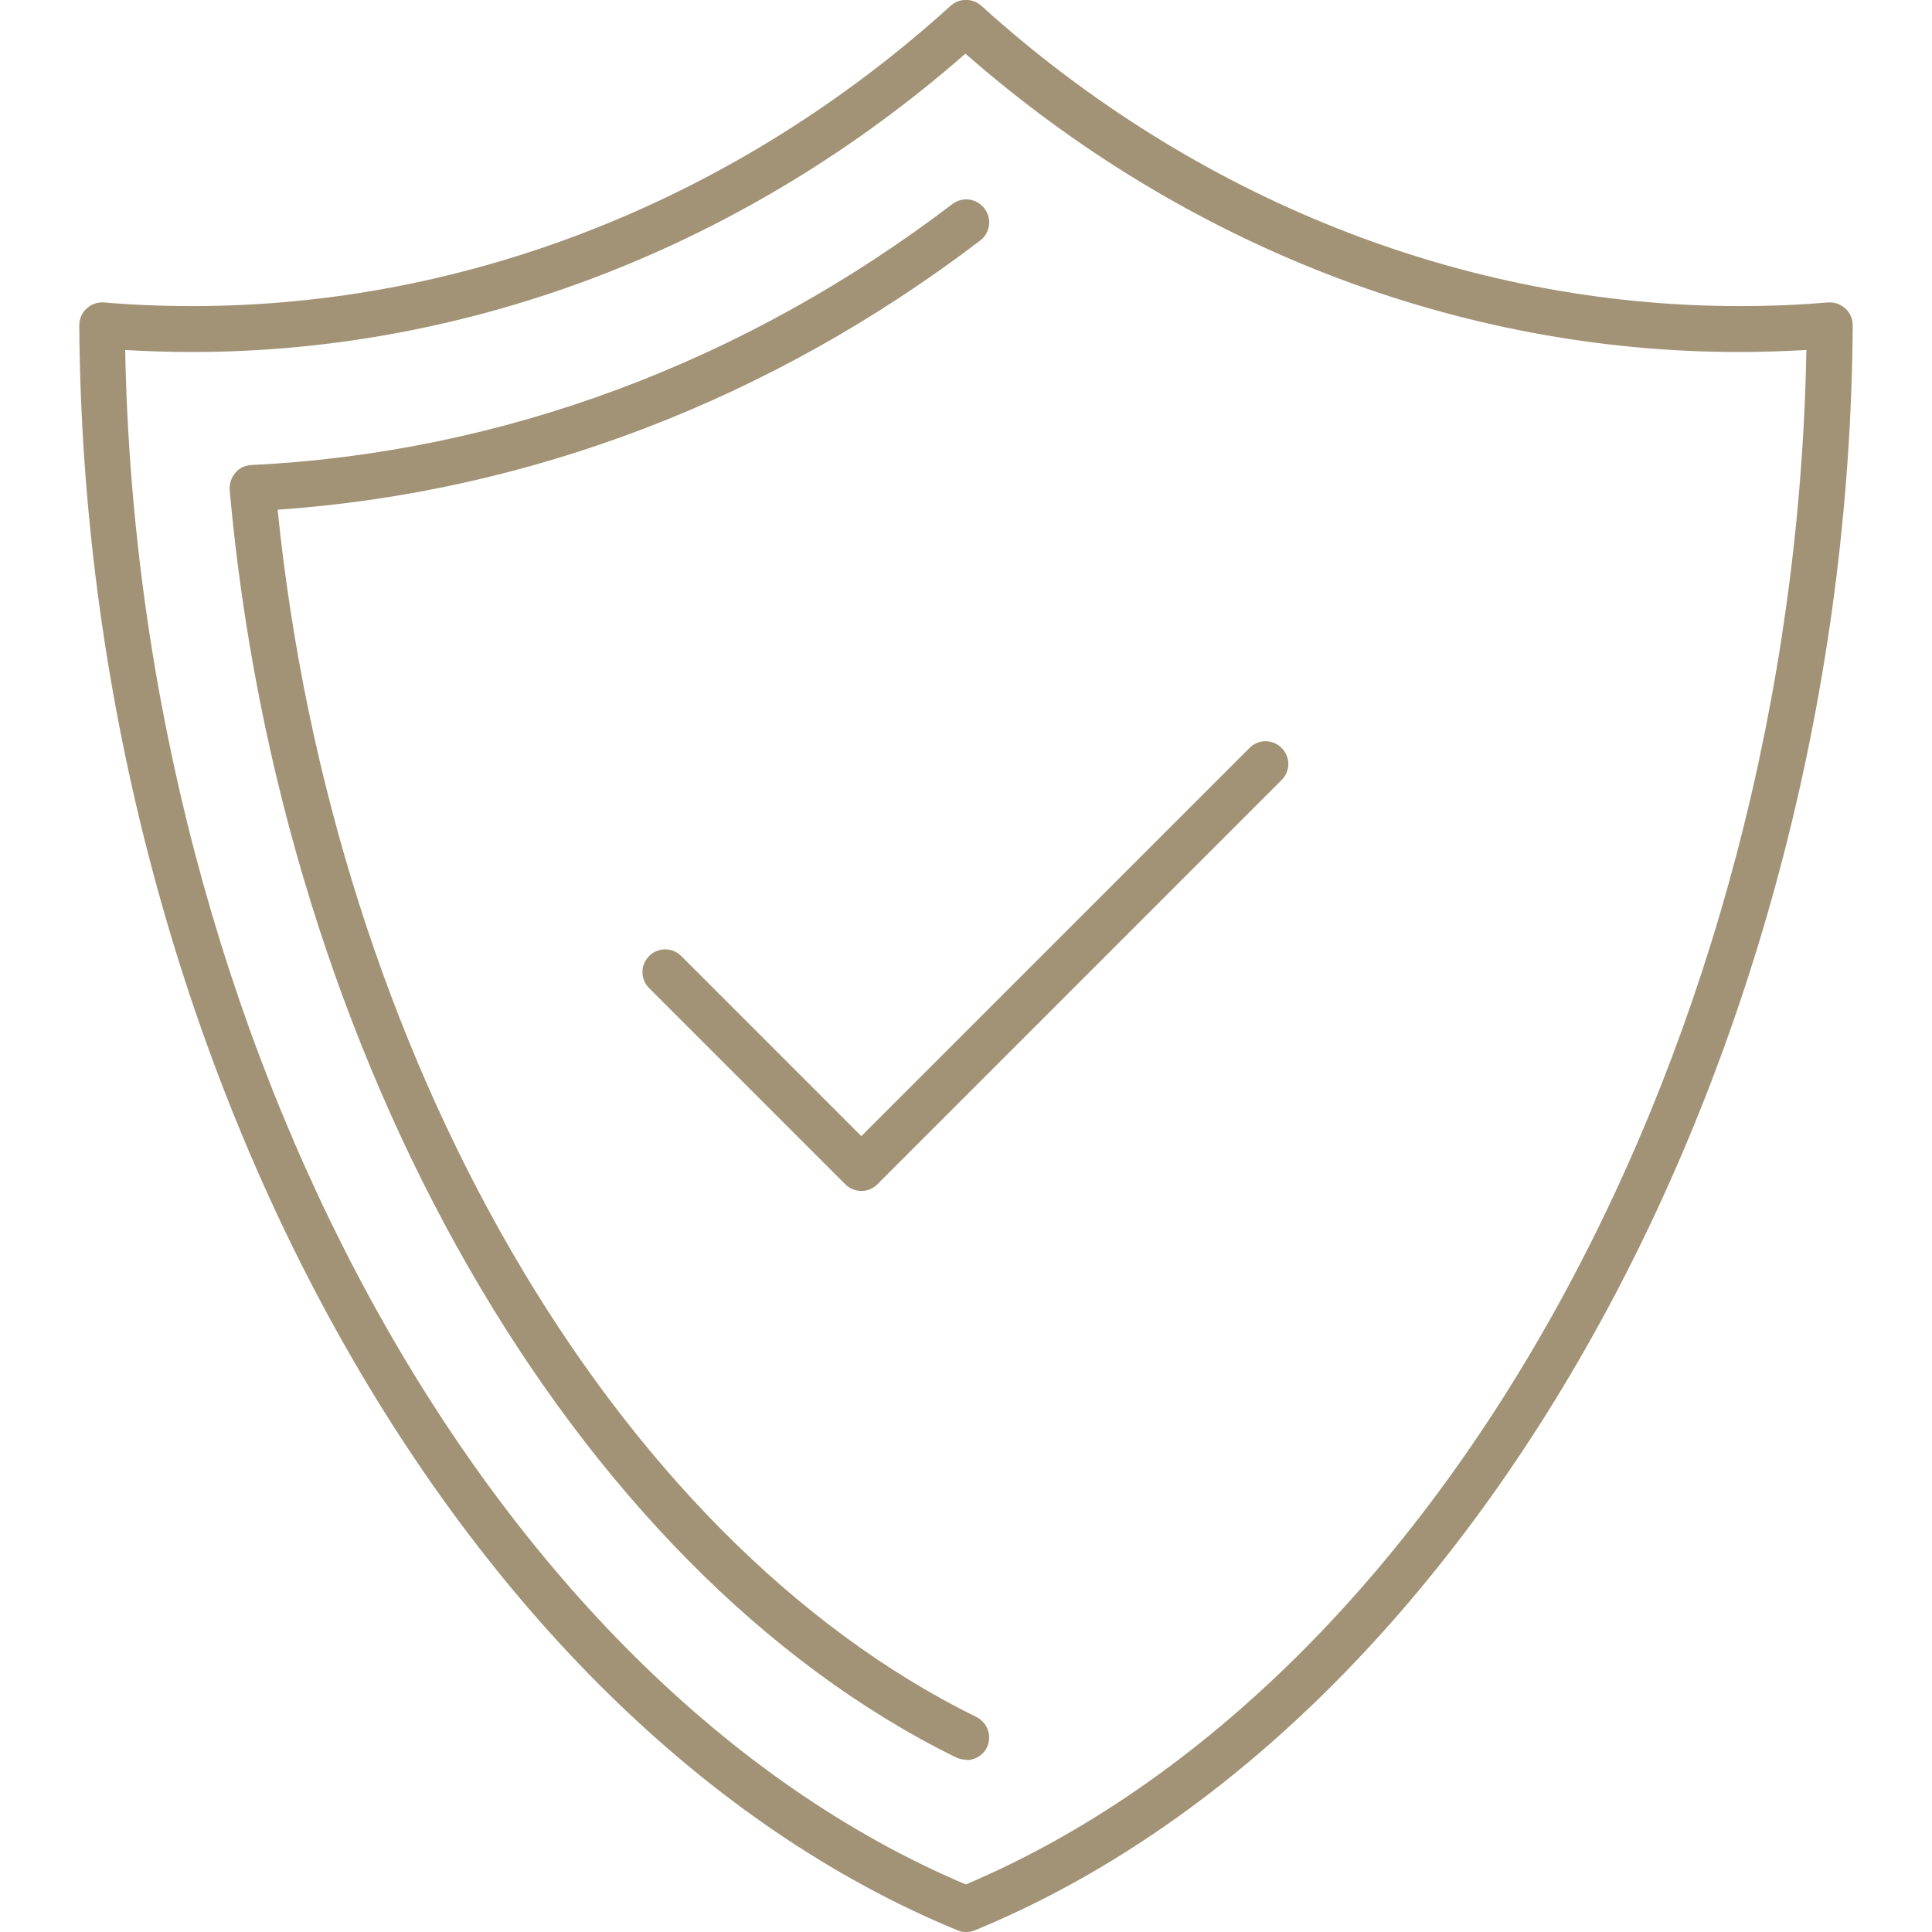
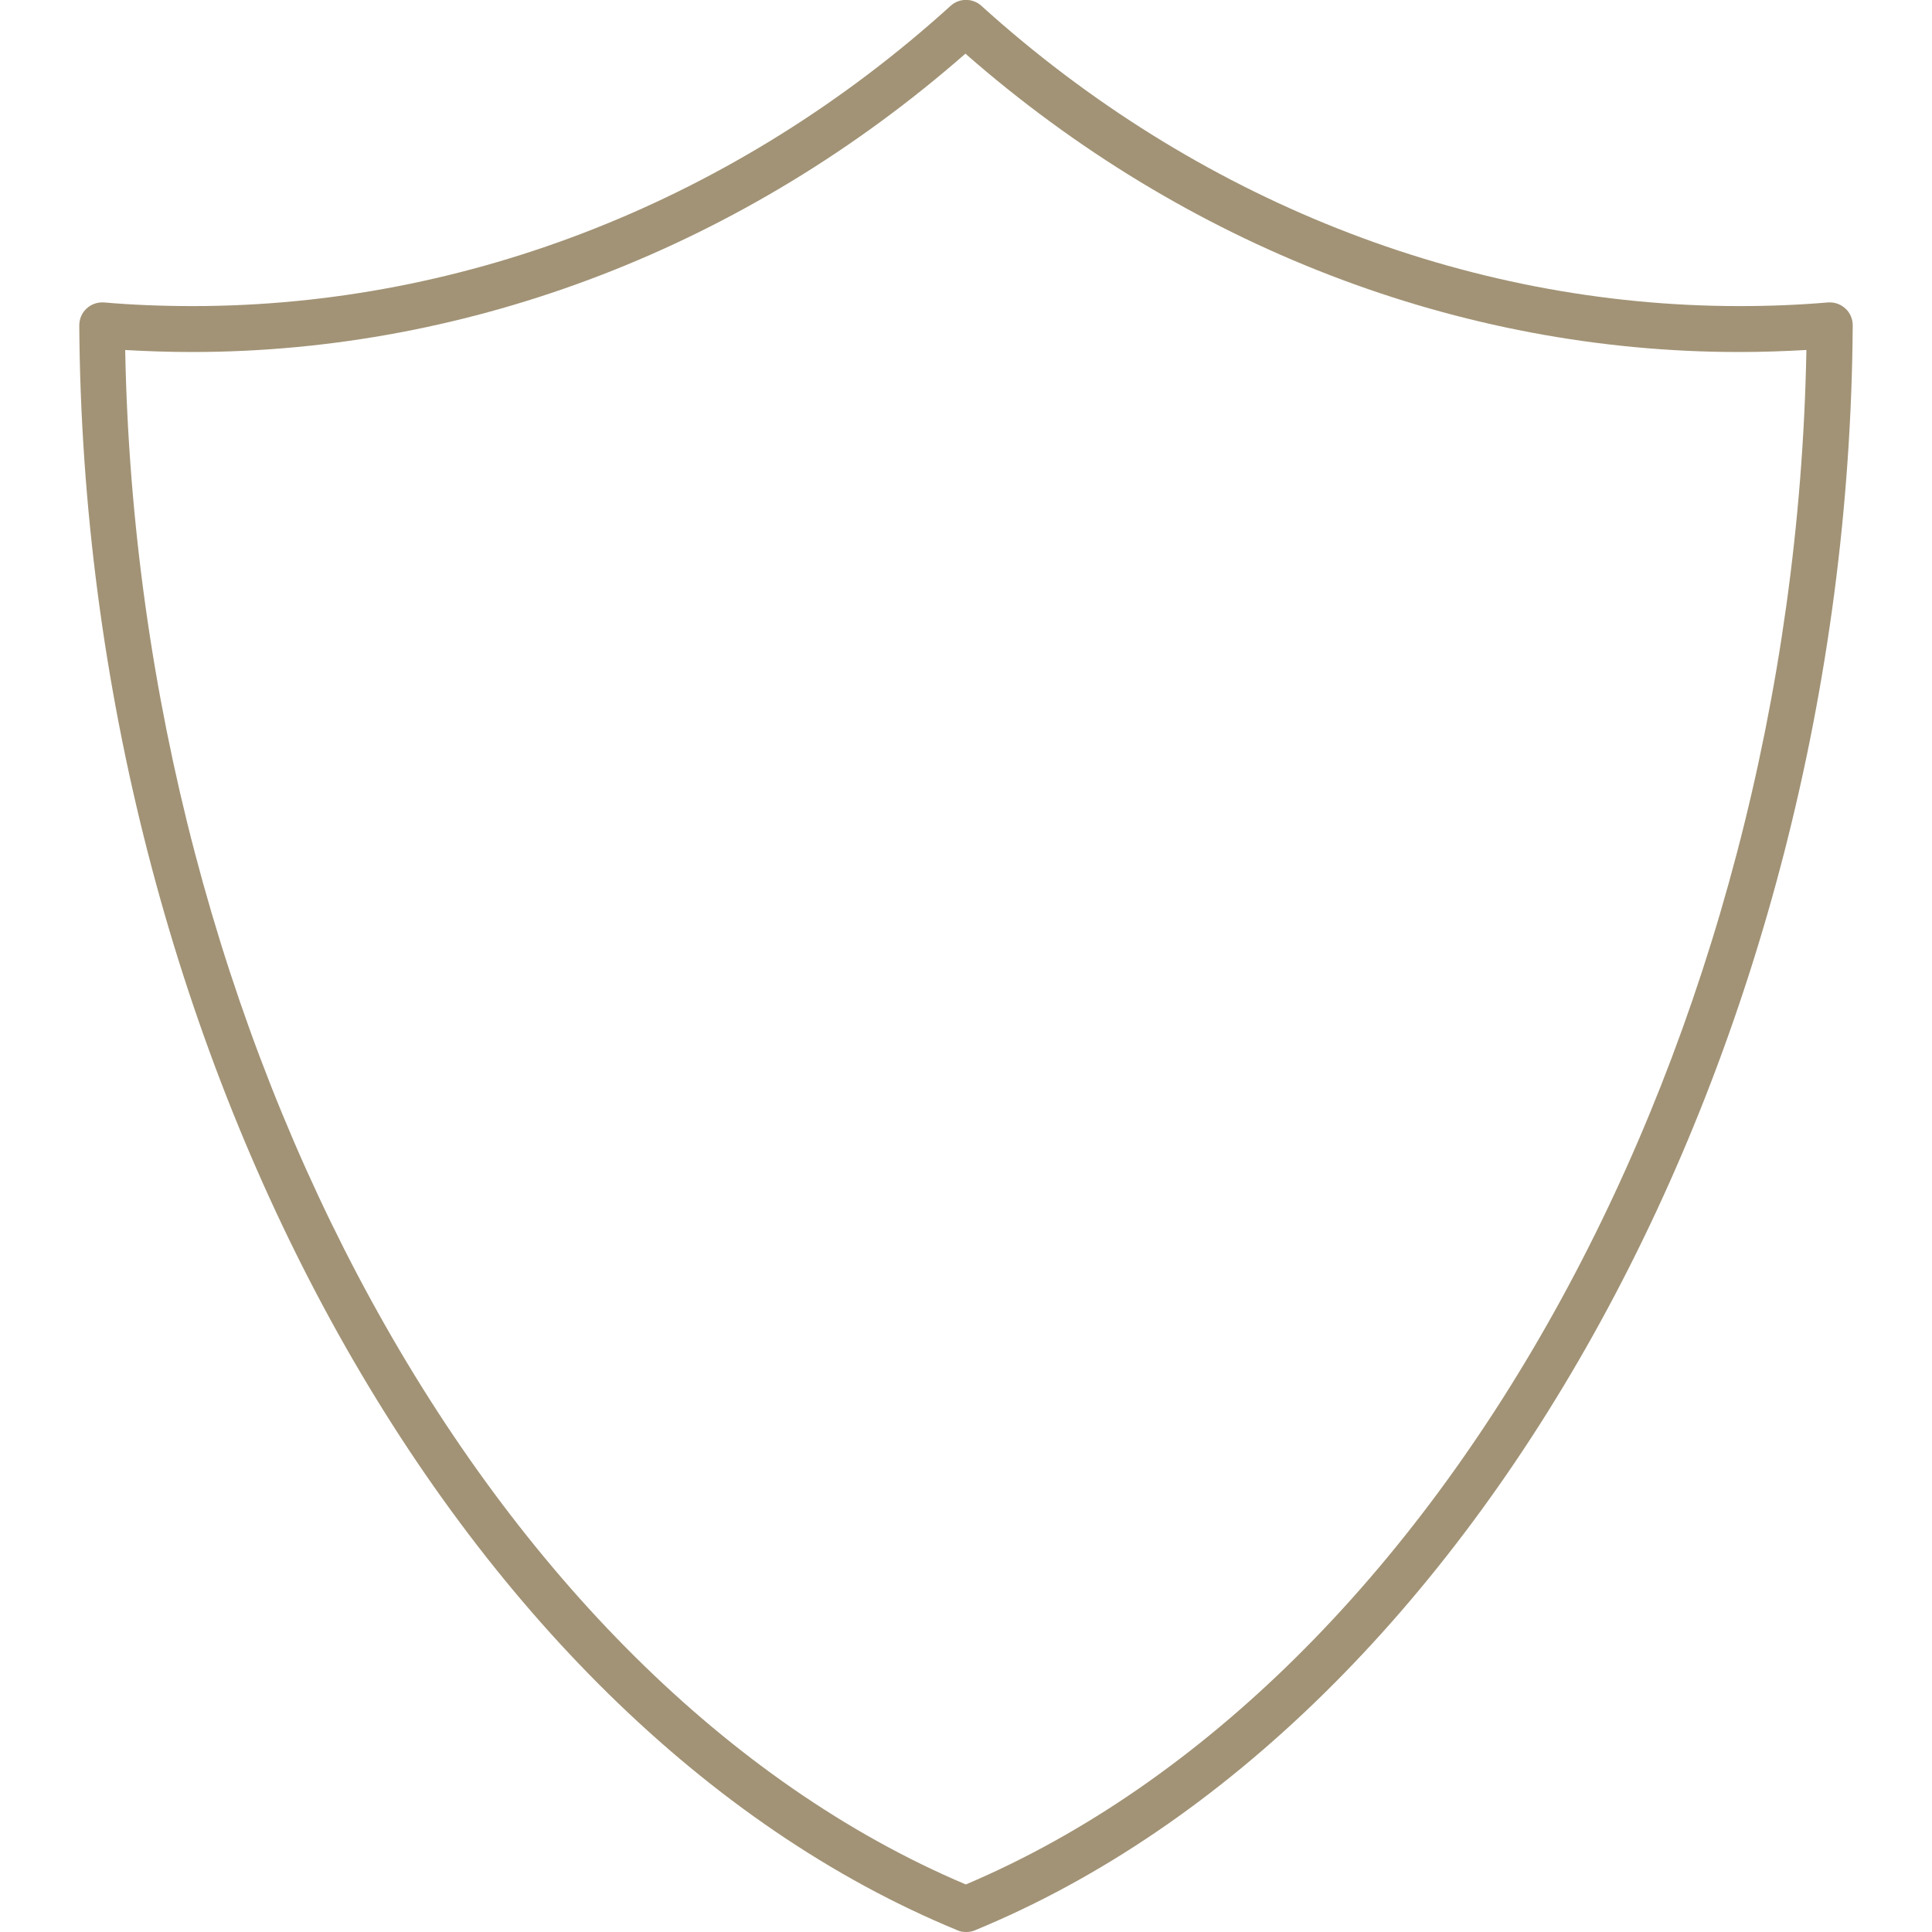
<svg xmlns="http://www.w3.org/2000/svg" width="100" height="100" viewBox="0 0 100 100" fill="none">
  <g clip-path="url(#clip0_341_136)">
    <path d="M50.011 100C49.863 100 49.695 99.979 49.569 99.916C23.48 89.186 4.355 54.261 4.103 16.853C4.103 16.516 4.229 16.201 4.481 15.969C4.734 15.738 5.05 15.633 5.386 15.654C6.817 15.78 8.374 15.843 9.973 15.843C24.195 15.843 38.144 10.331 49.211 0.295C49.653 -0.105 50.347 -0.105 50.789 0.295C61.856 10.31 75.805 15.843 90.028 15.843C91.647 15.843 93.141 15.78 94.614 15.654C94.951 15.633 95.266 15.738 95.519 15.969C95.771 16.201 95.897 16.516 95.897 16.853C95.645 54.261 76.52 89.186 50.453 99.916C50.305 99.979 50.158 100 50.011 100ZM6.48 18.115C7.153 53.903 25.289 87.082 49.99 97.539C74.711 87.061 92.847 53.903 93.499 18.115C92.384 18.178 91.227 18.22 90.006 18.22C75.531 18.22 61.351 12.75 49.969 2.778C38.586 12.75 24.406 18.22 9.931 18.22C8.731 18.22 7.574 18.178 6.438 18.115H6.48Z" fill="#A29376" />
-     <path d="M49.99 91.08C49.821 91.08 49.632 91.038 49.464 90.954C29.624 81.191 14.517 54.829 11.887 25.353C11.866 25.037 11.972 24.722 12.182 24.469C12.392 24.217 12.687 24.09 13.024 24.069C26.005 23.438 38.544 18.747 49.295 10.562C49.821 10.162 50.558 10.268 50.958 10.794C51.357 11.32 51.252 12.056 50.726 12.456C39.933 20.682 27.393 25.479 14.37 26.384C17.231 54.577 31.664 79.592 50.537 88.871C51.126 89.165 51.357 89.859 51.084 90.449C50.873 90.869 50.453 91.101 50.032 91.101L49.99 91.08Z" fill="#A29376" />
-     <path d="M44.603 61.645C44.309 61.645 43.993 61.54 43.762 61.309L33.6 51.147C33.137 50.684 33.137 49.947 33.6 49.484C34.063 49.022 34.799 49.022 35.262 49.484L44.582 58.805L64.675 38.712C65.138 38.249 65.874 38.249 66.337 38.712C66.8 39.175 66.8 39.912 66.337 40.374L45.403 61.309C45.172 61.54 44.877 61.645 44.561 61.645H44.603Z" fill="#A29376" />
  </g>
  <defs>
    <clipPath id="clip0_341_136">
      <rect width="91.795" height="100" fill="white" transform="translate(4.103)" />
    </clipPath>
  </defs>
</svg>